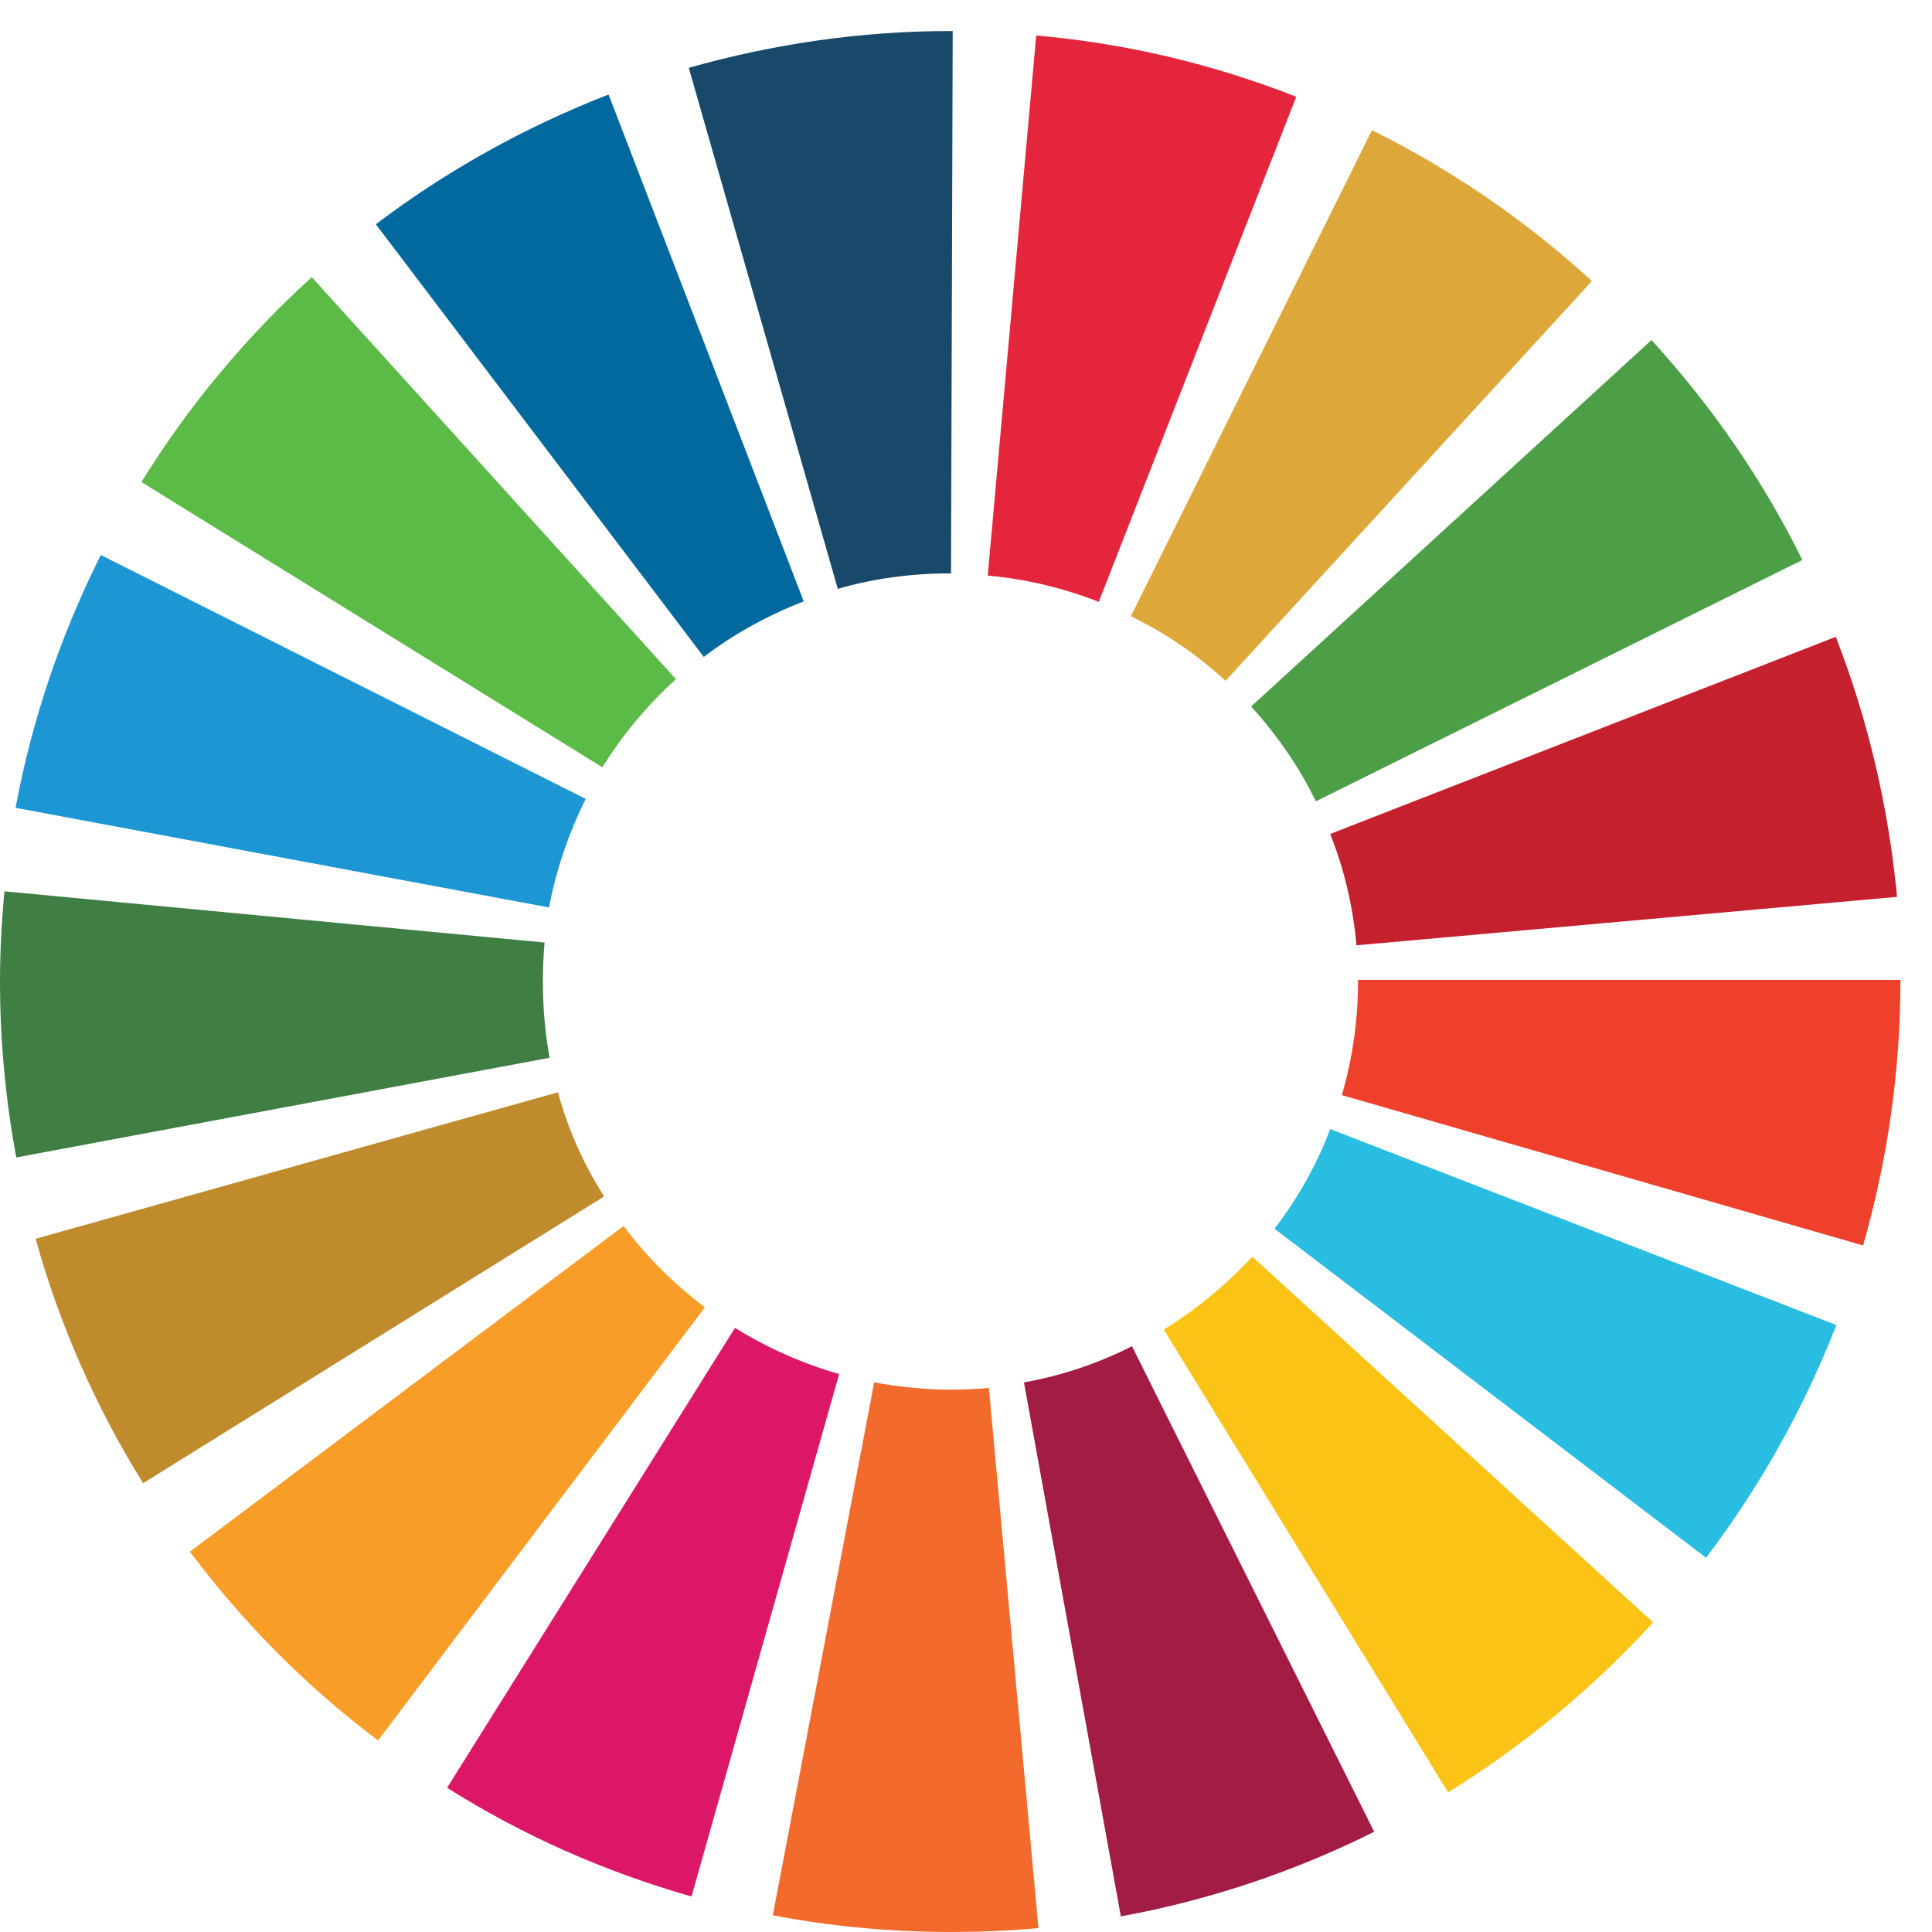
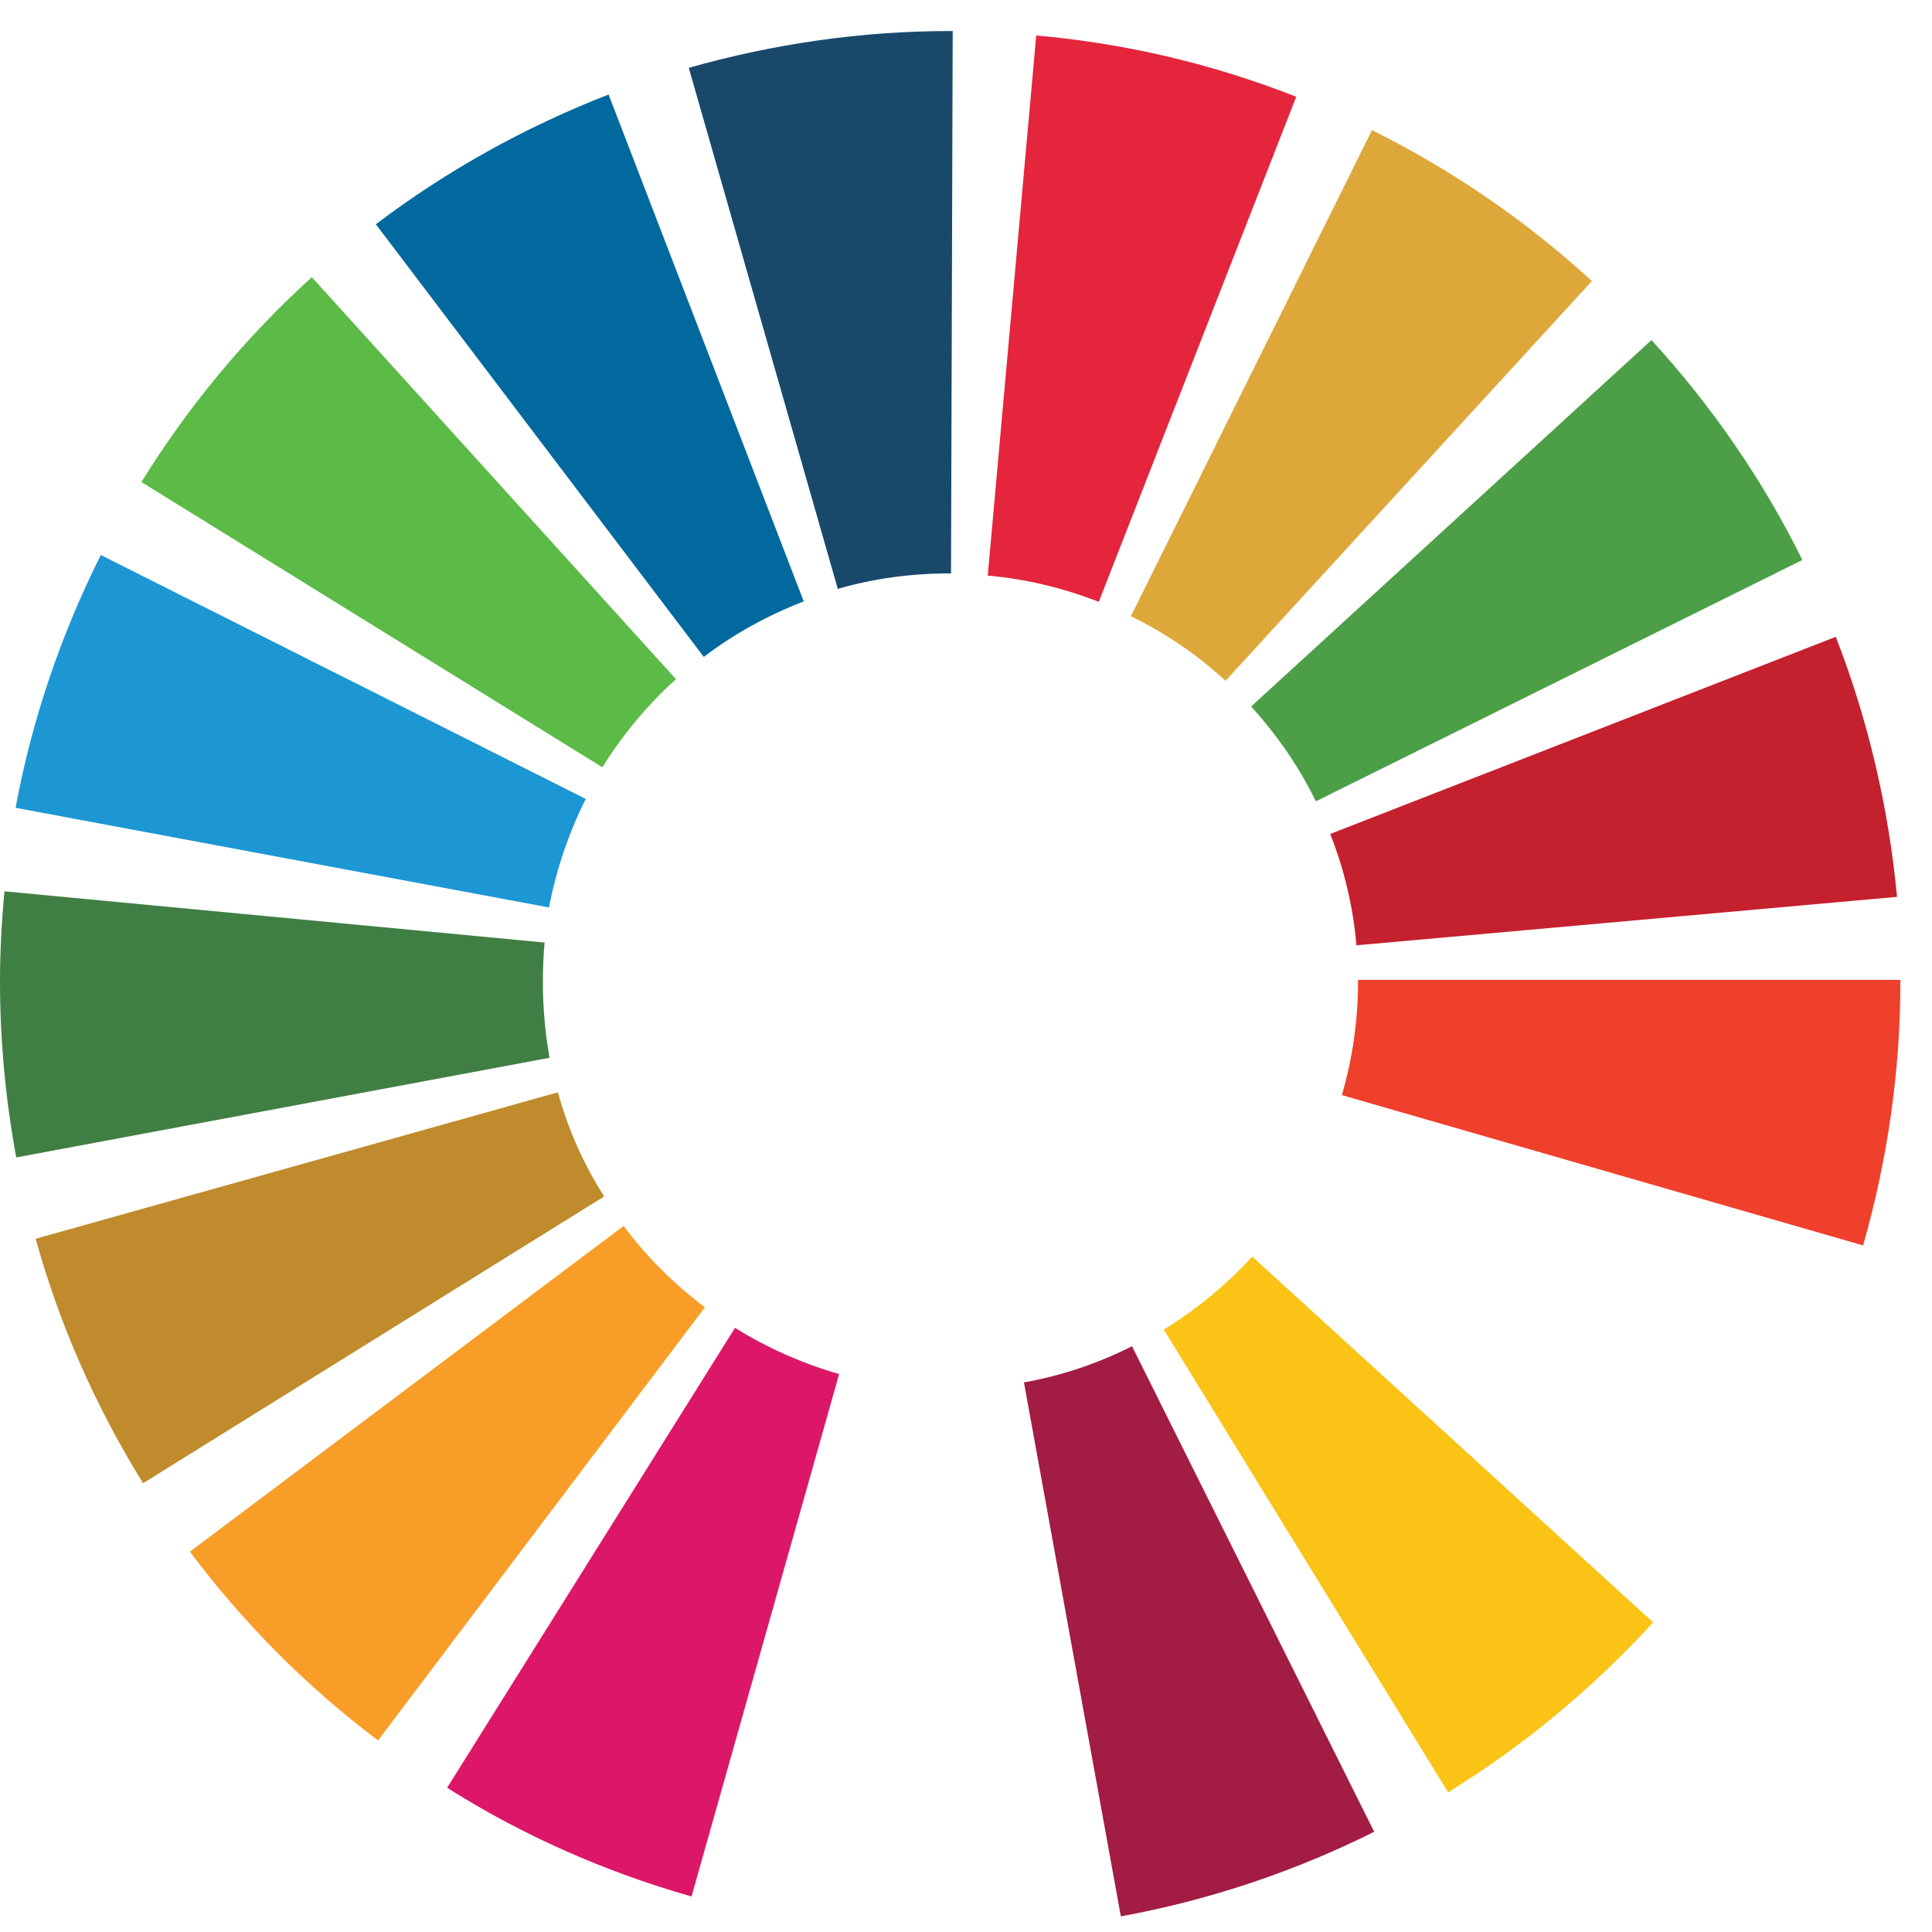
<svg xmlns="http://www.w3.org/2000/svg" width="61" height="61" viewBox="0 0 61 61" fill="none">
-   <path d="M30.01 60.999C28.128 60.999 26.23 60.823 24.401 60.472L27.601 43.648C28.392 43.788 29.201 43.876 30.027 43.876C30.431 43.876 30.836 43.858 31.223 43.823L32.787 60.876C31.873 60.964 30.941 60.999 30.01 60.999Z" fill="#F26A2C" />
  <path d="M35.389 60.507L32.33 43.648C33.508 43.437 34.668 43.05 35.741 42.505L43.388 57.835C40.857 59.101 38.167 59.997 35.389 60.507Z" fill="#A21C44" />
  <path d="M21.817 59.874C19.11 59.101 16.508 57.958 14.117 56.446L23.206 41.925C24.226 42.558 25.333 43.05 26.494 43.384L21.835 59.874H21.817Z" fill="#DD1768" />
  <path d="M45.709 56.569L36.743 41.978C37.78 41.345 38.712 40.571 39.538 39.675L52.196 51.225C50.297 53.3 48.117 55.11 45.726 56.587" fill="#FAC315" />
  <path d="M11.937 54.952C9.687 53.264 7.683 51.243 5.995 48.992L19.69 38.708C20.411 39.675 21.272 40.536 22.257 41.275L11.937 54.952Z" fill="#F99D29" />
-   <path d="M53.866 49.185L40.241 38.795C40.98 37.828 41.577 36.774 41.999 35.648L57.98 41.837C56.96 44.456 55.571 46.935 53.866 49.185Z" fill="#29BDE2" />
  <path d="M4.518 46.83C3.024 44.421 1.881 41.837 1.125 39.112L17.616 34.488C17.932 35.649 18.424 36.756 19.075 37.776L4.518 46.83Z" fill="#BF8B2C" />
  <path d="M58.824 39.323L42.368 34.577C42.703 33.416 42.878 32.221 42.878 30.99V30.938H60.002V30.99C60.002 33.821 59.597 36.616 58.824 39.323Z" fill="#EF402C" />
  <path d="M0.51 36.527C0.176 34.717 0 32.853 0 30.99C0 30.04 0.053 29.073 0.141 28.142L17.194 29.759C17.158 30.163 17.141 30.585 17.141 31.007C17.141 31.816 17.211 32.607 17.352 33.398L0.51 36.545V36.527Z" fill="#407F44" />
  <path d="M42.826 29.829C42.72 28.616 42.439 27.438 41.999 26.331L57.962 20.107C58.982 22.727 59.632 25.505 59.896 28.317L42.826 29.847V29.829Z" fill="#C5202E" />
  <path d="M41.542 25.294C41.015 24.204 40.312 23.202 39.503 22.305L52.143 10.737C54.042 12.812 55.659 15.15 56.907 17.681L41.56 25.294H41.542Z" fill="#4C9F46" />
  <path d="M19.04 24.239L4.465 15.22C5.942 12.83 7.753 10.65 9.845 8.751L21.343 21.444C20.446 22.253 19.655 23.202 19.022 24.222" fill="#5CBA47" />
  <path d="M38.694 21.496C37.798 20.67 36.795 19.984 35.706 19.457L43.318 4.109C45.832 5.358 48.17 6.957 50.262 8.874L38.694 21.496Z" fill="#DEA73A" />
  <path d="M25.386 18.982C24.261 19.422 23.188 20.002 22.221 20.741L11.867 7.081C14.117 5.375 16.596 4.004 19.215 2.984L25.368 18.965L25.386 18.982Z" fill="#01699E" />
  <path d="M18.494 25.224C17.95 26.314 17.563 27.456 17.334 28.652L0.492 25.505C1.002 22.745 1.916 20.055 3.182 17.523L18.494 25.224Z" fill="#1C97D4" />
  <path d="M34.686 19C33.561 18.561 32.383 18.279 31.187 18.174L32.717 1.121C35.53 1.367 38.29 2.018 40.927 3.055L34.686 19.018V19Z" fill="#E4253C" />
  <path d="M26.458 18.613L21.747 2.141C24.419 1.385 27.197 0.98 29.992 0.98H30.08L30.027 18.104H29.992C28.779 18.104 27.584 18.262 26.441 18.596" fill="#18496B" />
</svg>